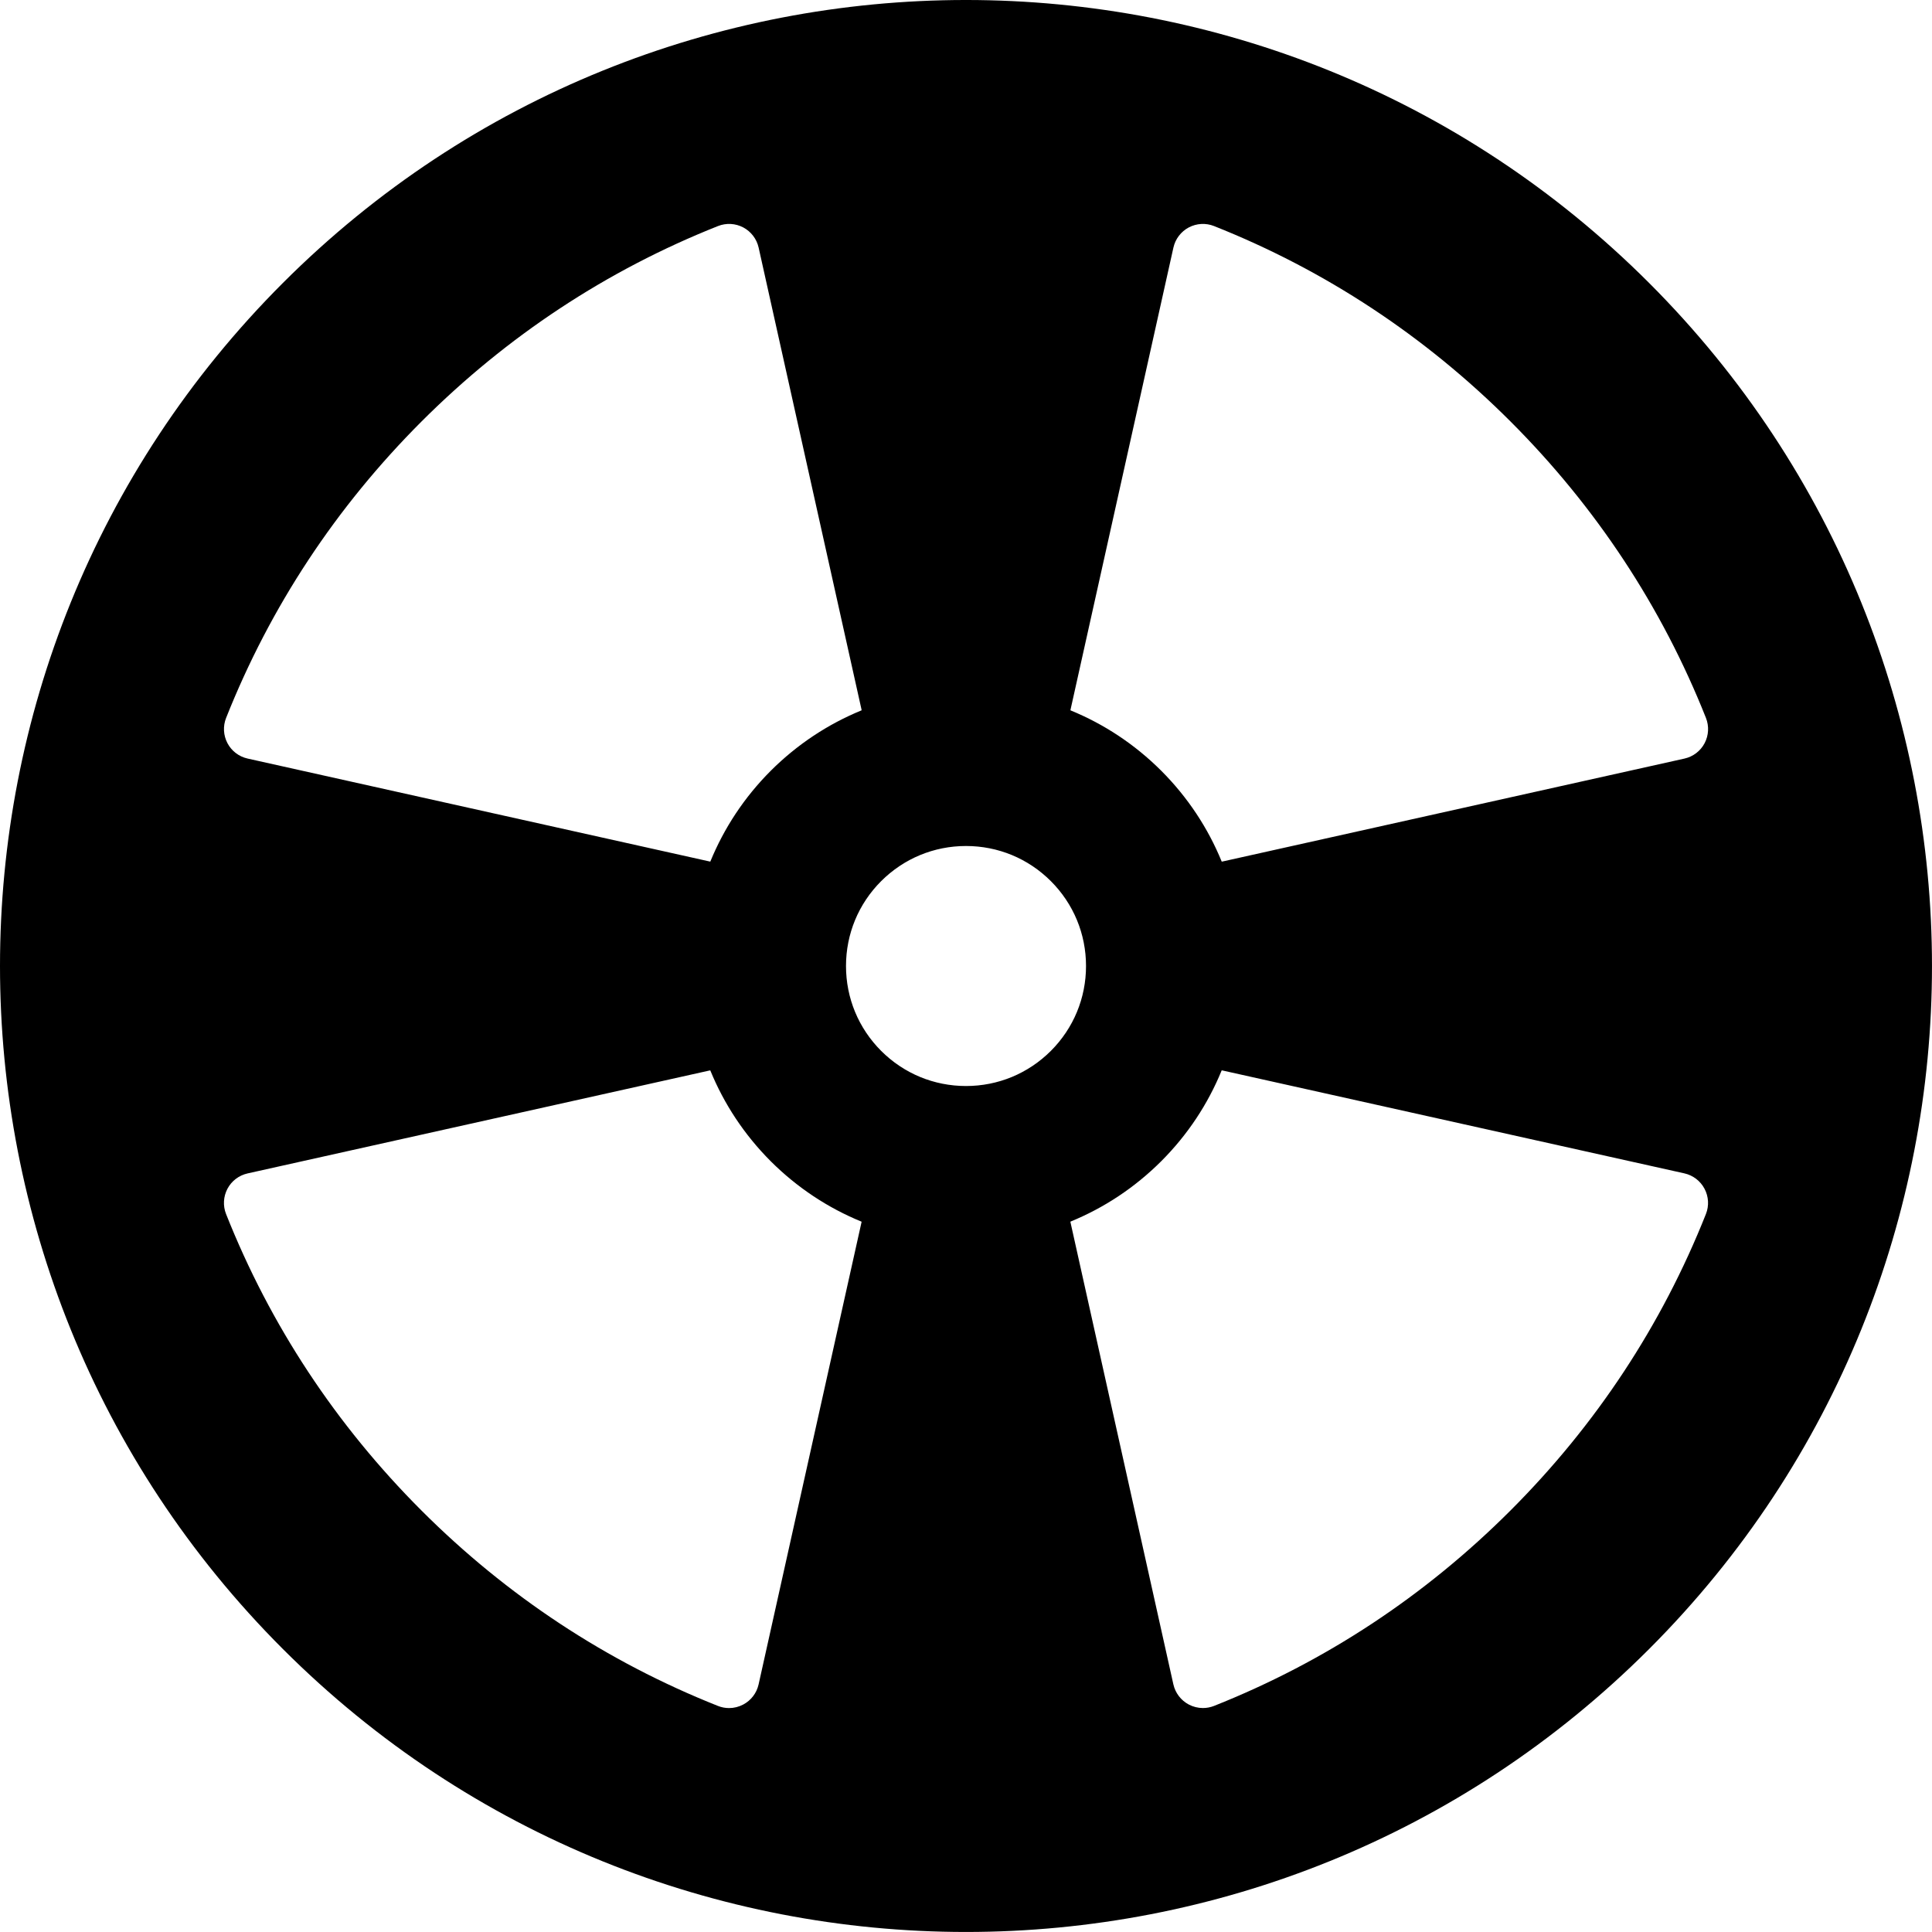
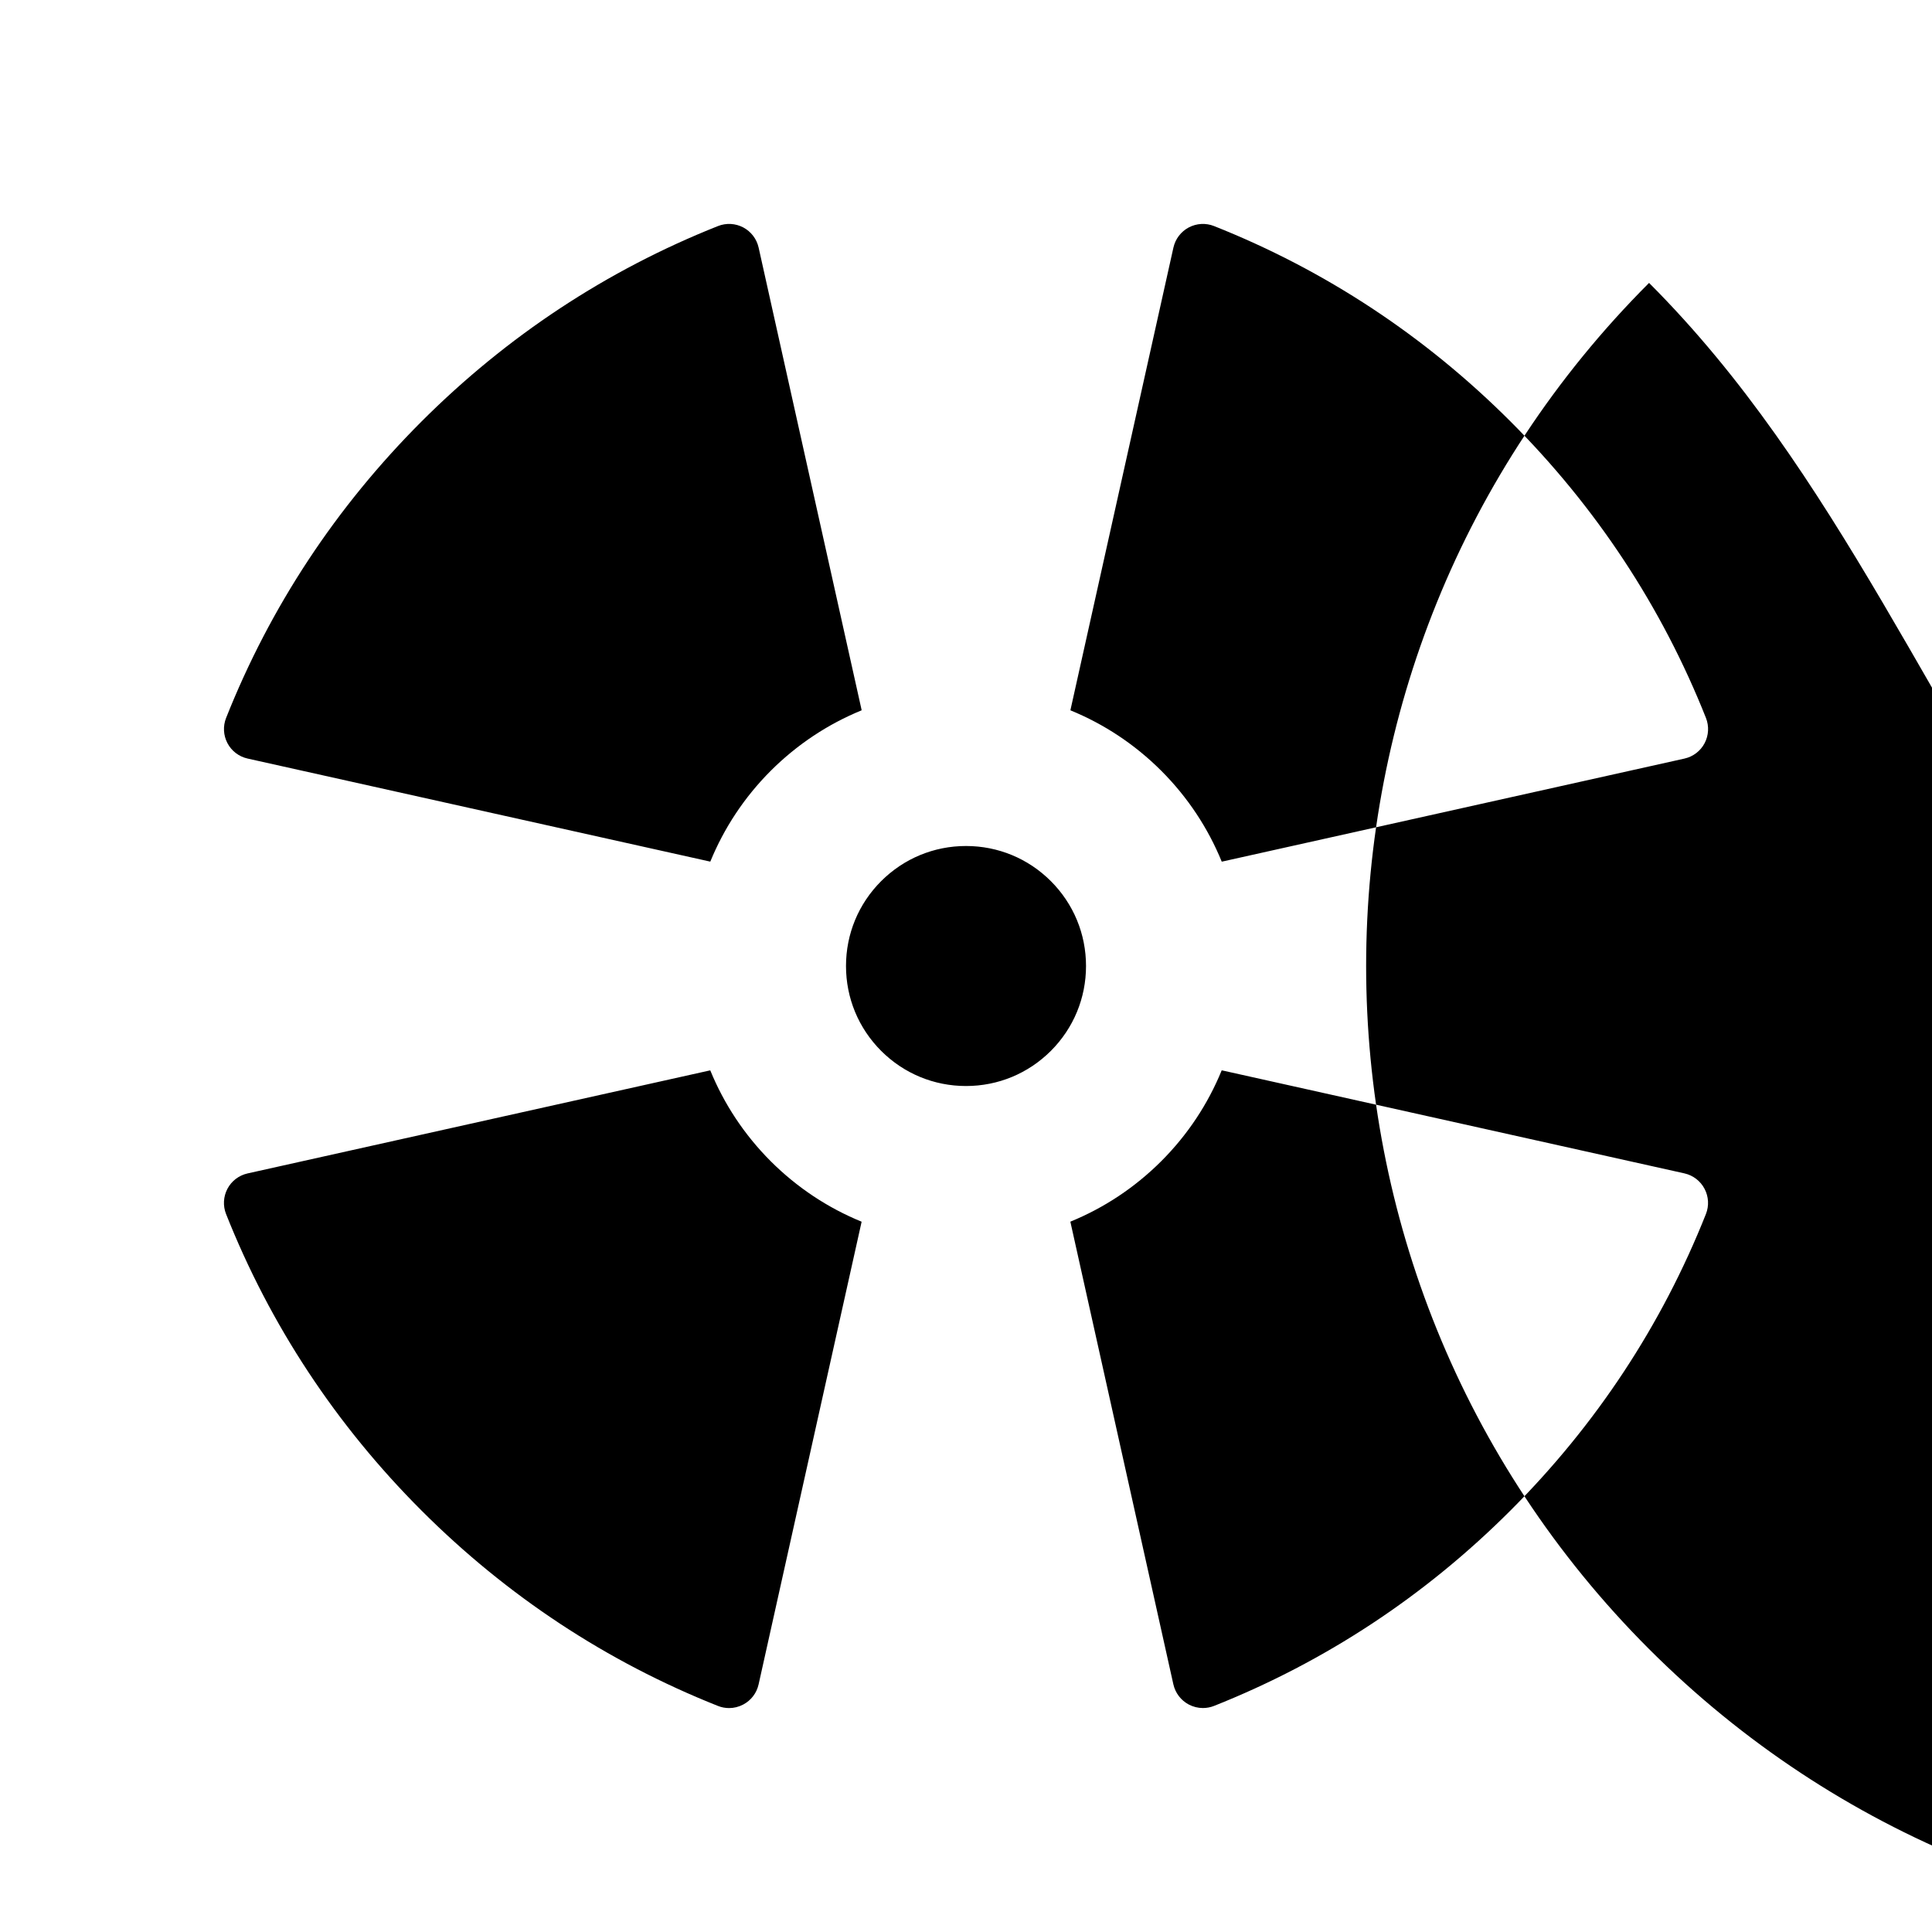
<svg xmlns="http://www.w3.org/2000/svg" version="1.1" id="Capa_1" x="0px" y="0px" width="95.933px" height="95.933px" viewBox="0 0 95.933 95.933" style="enable-background:new 0 0 95.933 95.933;" xml:space="preserve">
  <g>
-     <path d="M81.884,14.048c-18.731-18.731-49.103-18.731-67.835,0c-18.732,18.732-18.732,49.104,0,67.836   c18.732,18.73,49.104,18.73,67.835,0C100.615,63.152,100.615,32.78,81.884,14.048z M58.266,12.293c0.096-0.429,0.375-0.794,0.762-1   c0.39-0.205,0.849-0.23,1.256-0.068c5.521,2.192,10.474,5.458,14.722,9.705c4.246,4.247,7.512,9.199,9.703,14.719   c0.161,0.408,0.137,0.867-0.068,1.256c-0.205,0.388-0.569,0.666-1,0.762L60.693,42.78c-0.011,0.002-0.021,0.001-0.029,0.003   c-0.68-1.666-1.69-3.199-3.004-4.513c-1.312-1.31-2.842-2.318-4.506-2.998c0.002-0.01,0-0.021,0.002-0.03L58.266,12.293z    M52.182,52.18c-1.129,1.127-2.625,1.746-4.215,1.746s-3.086-0.619-4.213-1.744c-1.127-1.129-1.746-2.625-1.746-4.215   c0-1.591,0.619-3.087,1.744-4.213c1.129-1.127,2.625-1.746,4.215-1.746s3.086,0.619,4.213,1.744   c1.127,1.128,1.746,2.624,1.746,4.215C53.926,49.557,53.307,51.053,52.182,52.18z M11.227,35.649   c2.191-5.519,5.457-10.471,9.703-14.719c4.25-4.248,9.201-7.513,14.721-9.705c0.408-0.162,0.867-0.137,1.256,0.068   c0.387,0.206,0.666,0.571,0.762,1l5.111,22.948c0.002,0.01,0,0.021,0.002,0.03c-1.665,0.681-3.197,1.69-4.511,3.002   c-1.311,1.312-2.319,2.843-3,4.508c-0.009-0.002-0.019-0.001-0.028-0.003l-22.948-5.112c-0.43-0.096-0.795-0.374-1-0.762   S11.065,36.057,11.227,35.649z M37.668,83.639c-0.096,0.43-0.375,0.795-0.764,1c-0.219,0.115-0.459,0.175-0.701,0.175   c-0.188,0-0.375-0.035-0.553-0.106c-5.523-2.193-10.477-5.459-14.721-9.703c-4.246-4.248-7.512-9.199-9.703-14.721   c-0.162-0.408-0.137-0.867,0.068-1.256s0.57-0.666,1-0.762l22.947-5.112c0.01-0.002,0.02,0,0.029-0.002   c0.681,1.666,1.69,3.198,3.004,4.513c1.312,1.309,2.842,2.317,4.506,2.997c-0.002,0.011,0,0.021-0.002,0.029L37.668,83.639z    M84.707,60.282c-2.191,5.521-5.457,10.474-9.703,14.72s-9.197,7.51-14.721,9.705c-0.178,0.07-0.365,0.105-0.553,0.105   c-0.242,0-0.482-0.059-0.701-0.174c-0.39-0.207-0.668-0.571-0.765-1l-5.11-22.949c-0.002-0.01,0-0.02-0.002-0.029   c1.664-0.681,3.196-1.689,4.51-3.002c1.312-1.312,2.32-2.842,3-4.508c0.01,0.002,0.02,0,0.029,0.002l22.946,5.111   c0.431,0.097,0.795,0.375,1,0.763C84.844,59.416,84.869,59.875,84.707,60.282z" />
+     <path d="M81.884,14.048c-18.732,18.732-18.732,49.104,0,67.836   c18.732,18.73,49.104,18.73,67.835,0C100.615,63.152,100.615,32.78,81.884,14.048z M58.266,12.293c0.096-0.429,0.375-0.794,0.762-1   c0.39-0.205,0.849-0.23,1.256-0.068c5.521,2.192,10.474,5.458,14.722,9.705c4.246,4.247,7.512,9.199,9.703,14.719   c0.161,0.408,0.137,0.867-0.068,1.256c-0.205,0.388-0.569,0.666-1,0.762L60.693,42.78c-0.011,0.002-0.021,0.001-0.029,0.003   c-0.68-1.666-1.69-3.199-3.004-4.513c-1.312-1.31-2.842-2.318-4.506-2.998c0.002-0.01,0-0.021,0.002-0.03L58.266,12.293z    M52.182,52.18c-1.129,1.127-2.625,1.746-4.215,1.746s-3.086-0.619-4.213-1.744c-1.127-1.129-1.746-2.625-1.746-4.215   c0-1.591,0.619-3.087,1.744-4.213c1.129-1.127,2.625-1.746,4.215-1.746s3.086,0.619,4.213,1.744   c1.127,1.128,1.746,2.624,1.746,4.215C53.926,49.557,53.307,51.053,52.182,52.18z M11.227,35.649   c2.191-5.519,5.457-10.471,9.703-14.719c4.25-4.248,9.201-7.513,14.721-9.705c0.408-0.162,0.867-0.137,1.256,0.068   c0.387,0.206,0.666,0.571,0.762,1l5.111,22.948c0.002,0.01,0,0.021,0.002,0.03c-1.665,0.681-3.197,1.69-4.511,3.002   c-1.311,1.312-2.319,2.843-3,4.508c-0.009-0.002-0.019-0.001-0.028-0.003l-22.948-5.112c-0.43-0.096-0.795-0.374-1-0.762   S11.065,36.057,11.227,35.649z M37.668,83.639c-0.096,0.43-0.375,0.795-0.764,1c-0.219,0.115-0.459,0.175-0.701,0.175   c-0.188,0-0.375-0.035-0.553-0.106c-5.523-2.193-10.477-5.459-14.721-9.703c-4.246-4.248-7.512-9.199-9.703-14.721   c-0.162-0.408-0.137-0.867,0.068-1.256s0.57-0.666,1-0.762l22.947-5.112c0.01-0.002,0.02,0,0.029-0.002   c0.681,1.666,1.69,3.198,3.004,4.513c1.312,1.309,2.842,2.317,4.506,2.997c-0.002,0.011,0,0.021-0.002,0.029L37.668,83.639z    M84.707,60.282c-2.191,5.521-5.457,10.474-9.703,14.72s-9.197,7.51-14.721,9.705c-0.178,0.07-0.365,0.105-0.553,0.105   c-0.242,0-0.482-0.059-0.701-0.174c-0.39-0.207-0.668-0.571-0.765-1l-5.11-22.949c-0.002-0.01,0-0.02-0.002-0.029   c1.664-0.681,3.196-1.689,4.51-3.002c1.312-1.312,2.32-2.842,3-4.508c0.01,0.002,0.02,0,0.029,0.002l22.946,5.111   c0.431,0.097,0.795,0.375,1,0.763C84.844,59.416,84.869,59.875,84.707,60.282z" />
  </g>
  <g>
</g>
  <g>
</g>
  <g>
</g>
  <g>
</g>
  <g>
</g>
  <g>
</g>
  <g>
</g>
  <g>
</g>
  <g>
</g>
  <g>
</g>
  <g>
</g>
  <g>
</g>
  <g>
</g>
  <g>
</g>
  <g>
</g>
</svg>